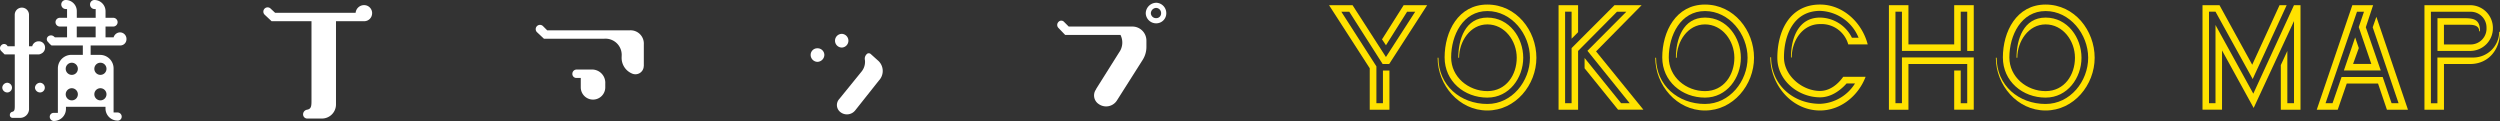
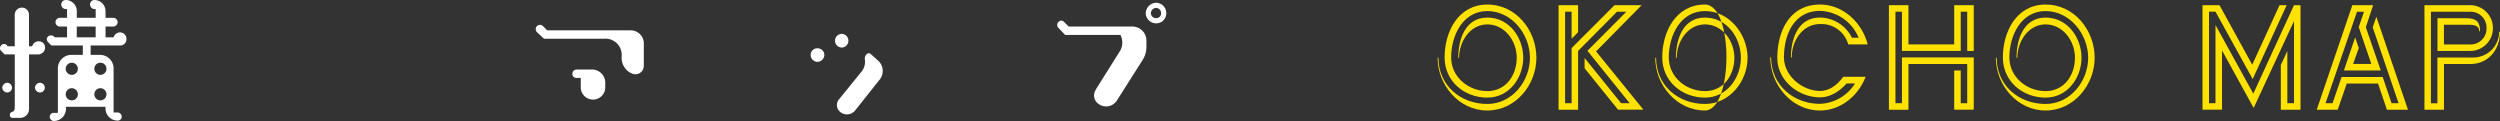
<svg xmlns="http://www.w3.org/2000/svg" width="708.175" height="34.27" viewBox="0 0 708.175 34.27">
  <rect x="0" y="0" width="708.175" height="34.27" fill="#333333" stroke="none" />
  <g id="レイヤー_1" transform="translate(-0.005)">
    <g id="グループ_39" data-name="グループ 39">
      <g id="グループ_34" data-name="グループ 34">
-         <path id="パス_105" data-name="パス 105" d="M393.51,18.12h-1.85l-9.45-14.8h-2.25L389.9,18.8V29.24h1.85V19.97h1.84V31.08h-5.58V19.34L376.49,1.48h6.66l9.45,14.67,8.28-12.82h-2.29l-5.98,9.49-1.12-1.67,6.12-9.67h6.66L393.52,18.13Z" fill="#ffe200" />
        <path id="パス_106" data-name="パス 106" d="M421.32,31.3c-8.01,0-14.08-7.2-14.08-14.94h.23c0,7.83,6.25,13.09,13.86,13.09,6.98,0,12.06-6.43,12.06-13.09S428.22,3.13,421.33,3.13s-10.26,6.84-10.26,13.14c0,5.54,4.9,9.54,10.26,9.54s8.32-4.63,8.32-9.45-3.42-9.45-8.32-9.45-8.01,4.86-8.01,9.45h-.23c0-5.22,1.98-11.38,8.23-11.38s10.17,5.71,10.17,11.38-3.96,11.29-10.17,11.29c-6.52,0-12.1-4.63-12.1-11.38,0-7.33,3.87-14.98,12.1-14.98s13.9,7.38,13.9,15.07S429.32,31.3,421.32,31.3Z" fill="#ffe200" />
        <path id="パス_107" data-name="パス 107" d="M458.36,31.08l-9.49-11.74V16.42l10.35,12.82h2.43L449.68,14.39,460.7,3.32h-2.65L447.03,14.43V31.08H441.5V1.47h5.53V9.12l-1.84,1.84V3.31h-1.84V29.23h1.84V13.62L457.34,1.47h7.69L452.12,14.56l13.41,16.51h-7.15Z" fill="#ffe200" />
-         <path id="パス_108" data-name="パス 108" d="M482.97,31.3c-8.01,0-14.08-7.2-14.08-14.94h.23c0,7.83,6.25,13.09,13.86,13.09,6.98,0,12.06-6.43,12.06-13.09S489.87,3.13,482.98,3.13s-10.26,6.84-10.26,13.14c0,5.54,4.9,9.54,10.26,9.54s8.32-4.63,8.32-9.45-3.42-9.45-8.32-9.45-8.01,4.86-8.01,9.45h-.23c0-5.22,1.98-11.38,8.23-11.38s10.17,5.71,10.17,11.38-3.96,11.29-10.17,11.29c-6.52,0-12.1-4.63-12.1-11.38,0-7.33,3.87-14.98,12.1-14.98s13.9,7.38,13.9,15.07S490.97,31.3,482.97,31.3Z" fill="#ffe200" />
+         <path id="パス_108" data-name="パス 108" d="M482.97,31.3c-8.01,0-14.08-7.2-14.08-14.94h.23c0,7.83,6.25,13.09,13.86,13.09,6.98,0,12.06-6.43,12.06-13.09S489.87,3.13,482.98,3.13s-10.26,6.84-10.26,13.14c0,5.54,4.9,9.54,10.26,9.54s8.32-4.63,8.32-9.45-3.42-9.45-8.32-9.45-8.01,4.86-8.01,9.45h-.23c0-5.22,1.98-11.38,8.23-11.38s10.17,5.71,10.17,11.38-3.96,11.29-10.17,11.29c-6.52,0-12.1-4.63-12.1-11.38,0-7.33,3.87-14.98,12.1-14.98S490.97,31.3,482.97,31.3Z" fill="#ffe200" />
        <path id="パス_109" data-name="パス 109" d="M523.56,12.58a7.872,7.872,0,0,0-7.96-5.76c-5.08,0-8.05,4.81-8.05,9.45h-.22c0-5.26,1.98-11.29,8.23-11.29a10.225,10.225,0,0,1,9.04,5.71h1.89a12.226,12.226,0,0,0-10.93-7.61c-7.38,0-10.21,6.75-10.21,13.18,0,5.22,5.22,9.5,10.21,9.5,2.75,0,5.04-1.84,6.57-4h6.34c-2.02,5.35-7.06,9.54-12.91,9.54-8.05,0-14.08-7.33-14.08-15.07h.23c0,7.79,6.25,13.18,13.86,13.18a12.237,12.237,0,0,0,9.9-5.76h-2.39c-1.93,2.16-4.54,3.92-7.51,3.92-6.16,0-12.1-4.77-12.1-11.16,0-7.61,3.51-15.12,12.1-15.12,6.52,0,11.92,5.13,13.5,11.29h-5.49Z" fill="#ffe200" />
        <path id="パス_110" data-name="パス 110" d="M553.57,31.08V19.97h1.85v9.27h1.84V18.13H540.61V31.09h-5.53V1.47h5.53V12.58h12.96V1.47h5.54V14.43h-1.85V3.31h-1.84V14.42H538.77V3.31h-1.84V29.23h1.84V16.27h20.34v14.8h-5.54Z" fill="#ffe200" />
        <path id="パス_111" data-name="パス 111" d="M579.45,31.3c-8.01,0-14.08-7.2-14.08-14.94h.23c0,7.83,6.25,13.09,13.86,13.09,6.98,0,12.06-6.43,12.06-13.09S586.35,3.13,579.46,3.13,569.2,9.97,569.2,16.27c0,5.54,4.9,9.54,10.26,9.54s8.32-4.63,8.32-9.45-3.42-9.45-8.32-9.45-8.01,4.86-8.01,9.45h-.22c0-5.22,1.98-11.38,8.23-11.38s10.17,5.71,10.17,11.38-3.96,11.29-10.17,11.29c-6.52,0-12.1-4.63-12.1-11.38,0-7.33,3.87-14.98,12.1-14.98s13.9,7.38,13.9,15.07-5.9,14.94-13.9,14.94Z" fill="#ffe200" />
        <path id="パス_112" data-name="パス 112" d="M646.09,31.08V18.44l1.85-4v14.8h1.89V5.97L638.4,30.58l-8.96-16.29V31.07h-5.53V1.47h4.81l9.27,16.87,7.74-16.87h2.02l-9.63,20.92L627.59,3.31h-1.84V29.23h1.84V7.09L638.3,26.53,649.82,1.47h1.85V31.08h-5.58Z" fill="#ffe200" />
        <path id="パス_113" data-name="パス 113" d="M676.15,31.08l-2.52-7.42h-8.86l-2.56,7.42h-5.94L666.35,1.47h5.89l-2.07,6.25,4.23,12.24H663.96l3.19-9.36,1.03,3.02-1.62,4.5h5.17L668.17,7.68l1.48-4.36h-1.98l-8.91,25.92h1.98l2.56-7.42h11.65l2.52,7.42h1.98L672.12,7.73l1.04-2.97,8.95,26.32h-5.98Z" fill="#ffe200" />
        <path id="パス_114" data-name="パス 114" d="M699.73,18.12h-7.42V31.08h-5.53V1.47h13a6.449,6.449,0,0,1,6.39,6.43,6.416,6.416,0,0,1-6.25,6.52h-9.45V5.16h7.78c2.75,0,4.27.54,4.27,3.69h-.23c0-1.62-1.62-1.84-2.88-1.84H692.3v5.58h7.74a4.5,4.5,0,0,0,4.32-4.72,4.465,4.465,0,0,0-4.5-4.54H688.61V29.25h1.84V16.29H700.8A7.342,7.342,0,0,0,707.95,9h.23c0,5.04-3.24,9.13-8.46,9.13Z" fill="#ffe200" />
      </g>
      <g id="グループ_38" data-name="グループ 38">
        <g id="グループ_35" data-name="グループ 35">
-           <path id="パス_115" data-name="パス 115" d="M105.41,3.75a2.242,2.242,0,0,1-2.3,2.26H95.18v23.6a3.986,3.986,0,0,1-3.97,3.97H87.05a1.174,1.174,0,0,1-1.19-1.19,1.337,1.337,0,0,1,1.11-1.31c1.07-.2,1.27-.79,1.27-2.38V6.01H76.94L74.96,4.15a1.209,1.209,0,0,1,1.71-1.71l1.27,1.19h22.8a2.409,2.409,0,0,1,2.38-2.18,2.275,2.275,0,0,1,2.3,2.3Z" fill="#fff" />
          <path id="パス_116" data-name="パス 116" d="M182.36,18.71a2.356,2.356,0,0,1-3.37,2.1,4.8,4.8,0,0,1-2.89-4.68v-.2a4.591,4.591,0,0,0-4.96-4.96H154.09l-1.98-1.86a1.209,1.209,0,0,1,1.71-1.71l1.19,1.19h23.4a3.753,3.753,0,0,1,3.97,3.97v6.15Zm-14.87.99a3.75,3.75,0,0,1,3.97,3.97v1.07a3.47,3.47,0,1,1-6.94,0V22.08h-1.19a1.128,1.128,0,0,1-1.19-1.19,1.2,1.2,0,0,1,1.19-1.19h4.16Z" fill="#fff" />
          <path id="パス_117" data-name="パス 117" d="M231.54,17.52a1.97,1.97,0,0,1-1.9-1.98,1.864,1.864,0,0,1,1.9-1.86,1.91,1.91,0,0,1,1.98,1.86A2.011,2.011,0,0,1,231.54,17.52Zm6.94-4.05a1.94,1.94,0,1,1,0-3.88,1.942,1.942,0,0,1,0,3.88Zm-.79,14.63.08-.08,6.34-7.81a4.38,4.38,0,0,0,.91-3.17,1.73,1.73,0,0,1,.4-1.59.823.823,0,0,1,1.27-.12l1.9,1.71a3.925,3.925,0,0,1,.4,5.75l-6.74,8.49a2.992,2.992,0,0,1-4.28.4,2.518,2.518,0,0,1-.28-3.57Z" fill="#fff" />
          <path id="パス_118" data-name="パス 118" d="M324.75,13.35a6.849,6.849,0,0,1-1.11,3.69l-7.22,11.38a3.622,3.622,0,0,1-5.16,1.07,2.917,2.917,0,0,1-.79-4.16l.08-.2,6.46-10.27a4.8,4.8,0,0,0,.4-4.96H301.74l-1.9-1.98a1.2,1.2,0,0,1,0-1.71,1.058,1.058,0,0,1,1.59,0l1.31,1.31h18.04a3.98,3.98,0,0,1,3.97,3.97v1.86Zm5.63-9.6a2.845,2.845,0,0,1-2.85,2.86,2.949,2.949,0,0,1-2.97-2.86A3.044,3.044,0,0,1,327.53.78a2.947,2.947,0,0,1,2.85,2.97Zm-1.47,0a1.46,1.46,0,0,0-1.39-1.51,1.556,1.556,0,0,0-1.51,1.51,1.454,1.454,0,0,0,1.51,1.39A1.351,1.351,0,0,0,328.91,3.75Z" fill="#fff" />
        </g>
        <g id="グループ_37" data-name="グループ 37">
          <path id="パス_119" data-name="パス 119" d="M33.99,12.88a1.76,1.76,0,0,0,1.84-1.8,1.845,1.845,0,0,0-1.84-1.91,1.931,1.931,0,0,0-1.8,1.41H29.9V7.52h2.18a1.24,1.24,0,1,0,0-2.48H29.9V3.13A3.176,3.176,0,0,0,26.73,0a1.252,1.252,0,0,0-1.22,1.22,1.287,1.287,0,0,0,1.22,1.34h.38V5.04H21.76V3.13A3.143,3.143,0,0,0,18.62,0a1.26,1.26,0,0,0-1.26,1.22,1.293,1.293,0,0,0,1.26,1.34H19V5.04H16.97a1.24,1.24,0,0,0,0,2.48H19v3.06H15.56l-.31-.27a1.279,1.279,0,0,0-1.61,0,1.04,1.04,0,0,0,0,1.6,5.378,5.378,0,0,0,.96.96h8.87v2.67H20.22a3.833,3.833,0,0,0-3.82,3.82V31.97H15.25a1.108,1.108,0,0,0-1.15,1.15,1.183,1.183,0,0,0,1.15,1.15,3.427,3.427,0,0,0,3.44-3.44v-.57h11.2v.46a3.427,3.427,0,0,0,3.44,3.44,1.108,1.108,0,0,0,1.15-1.15,1.183,1.183,0,0,0-1.15-1.15H32.18V19.37a3.833,3.833,0,0,0-3.82-3.82H25.68V12.88h8.3ZM20.34,28.43a1.72,1.72,0,1,1,1.72-1.72A1.707,1.707,0,0,1,20.34,28.43Zm0-7.22a1.72,1.72,0,1,1,1.72-1.72A1.707,1.707,0,0,1,20.34,21.21Zm8.11-3.44a1.72,1.72,0,1,1-1.72,1.72A1.707,1.707,0,0,1,28.45,17.77Zm0,7.22a1.72,1.72,0,1,1-1.72,1.72A1.707,1.707,0,0,1,28.45,24.99Zm-6.7-14.41V7.52H27.1v3.06Z" fill="#fff" />
          <g id="グループ_36" data-name="グループ 36">
            <path id="パス_120" data-name="パス 120" d="M2.06,26.19A1.423,1.423,0,0,1,.65,24.85a1.455,1.455,0,0,1,1.41-1.41A1.4,1.4,0,0,1,3.4,24.85,1.353,1.353,0,0,1,2.06,26.19Z" fill="#fff" />
            <path id="パス_121" data-name="パス 121" d="M11.36,26.19a1.461,1.461,0,0,1-1.45-1.34,1.492,1.492,0,0,1,1.45-1.41,1.4,1.4,0,0,1,1.34,1.41A1.353,1.353,0,0,1,11.36,26.19Z" fill="#fff" />
            <path id="パス_122" data-name="パス 122" d="M10.97,11.7a1.86,1.86,0,0,0-1.84,1.41H8.22V4.18A2.021,2.021,0,0,0,6.2,2.16h0A2.021,2.021,0,0,0,4.18,4.18v8.93h-2l-.19-.27a1.082,1.082,0,0,0-1.64,0,1.112,1.112,0,0,0,0,1.61l.96.96H4.19V30.06c0,1.08-.12,1.48-.74,1.62a.866.866,0,0,0-.65.89.744.744,0,0,0,.69.81H5.92a2.533,2.533,0,0,0,2.31-2.7V15.41h2.74a1.466,1.466,0,0,0,.65-.19,1.845,1.845,0,0,0,1.15-1.72A1.75,1.75,0,0,0,10.97,11.7Z" fill="#fff" />
          </g>
        </g>
      </g>
    </g>
  </g>
</svg>